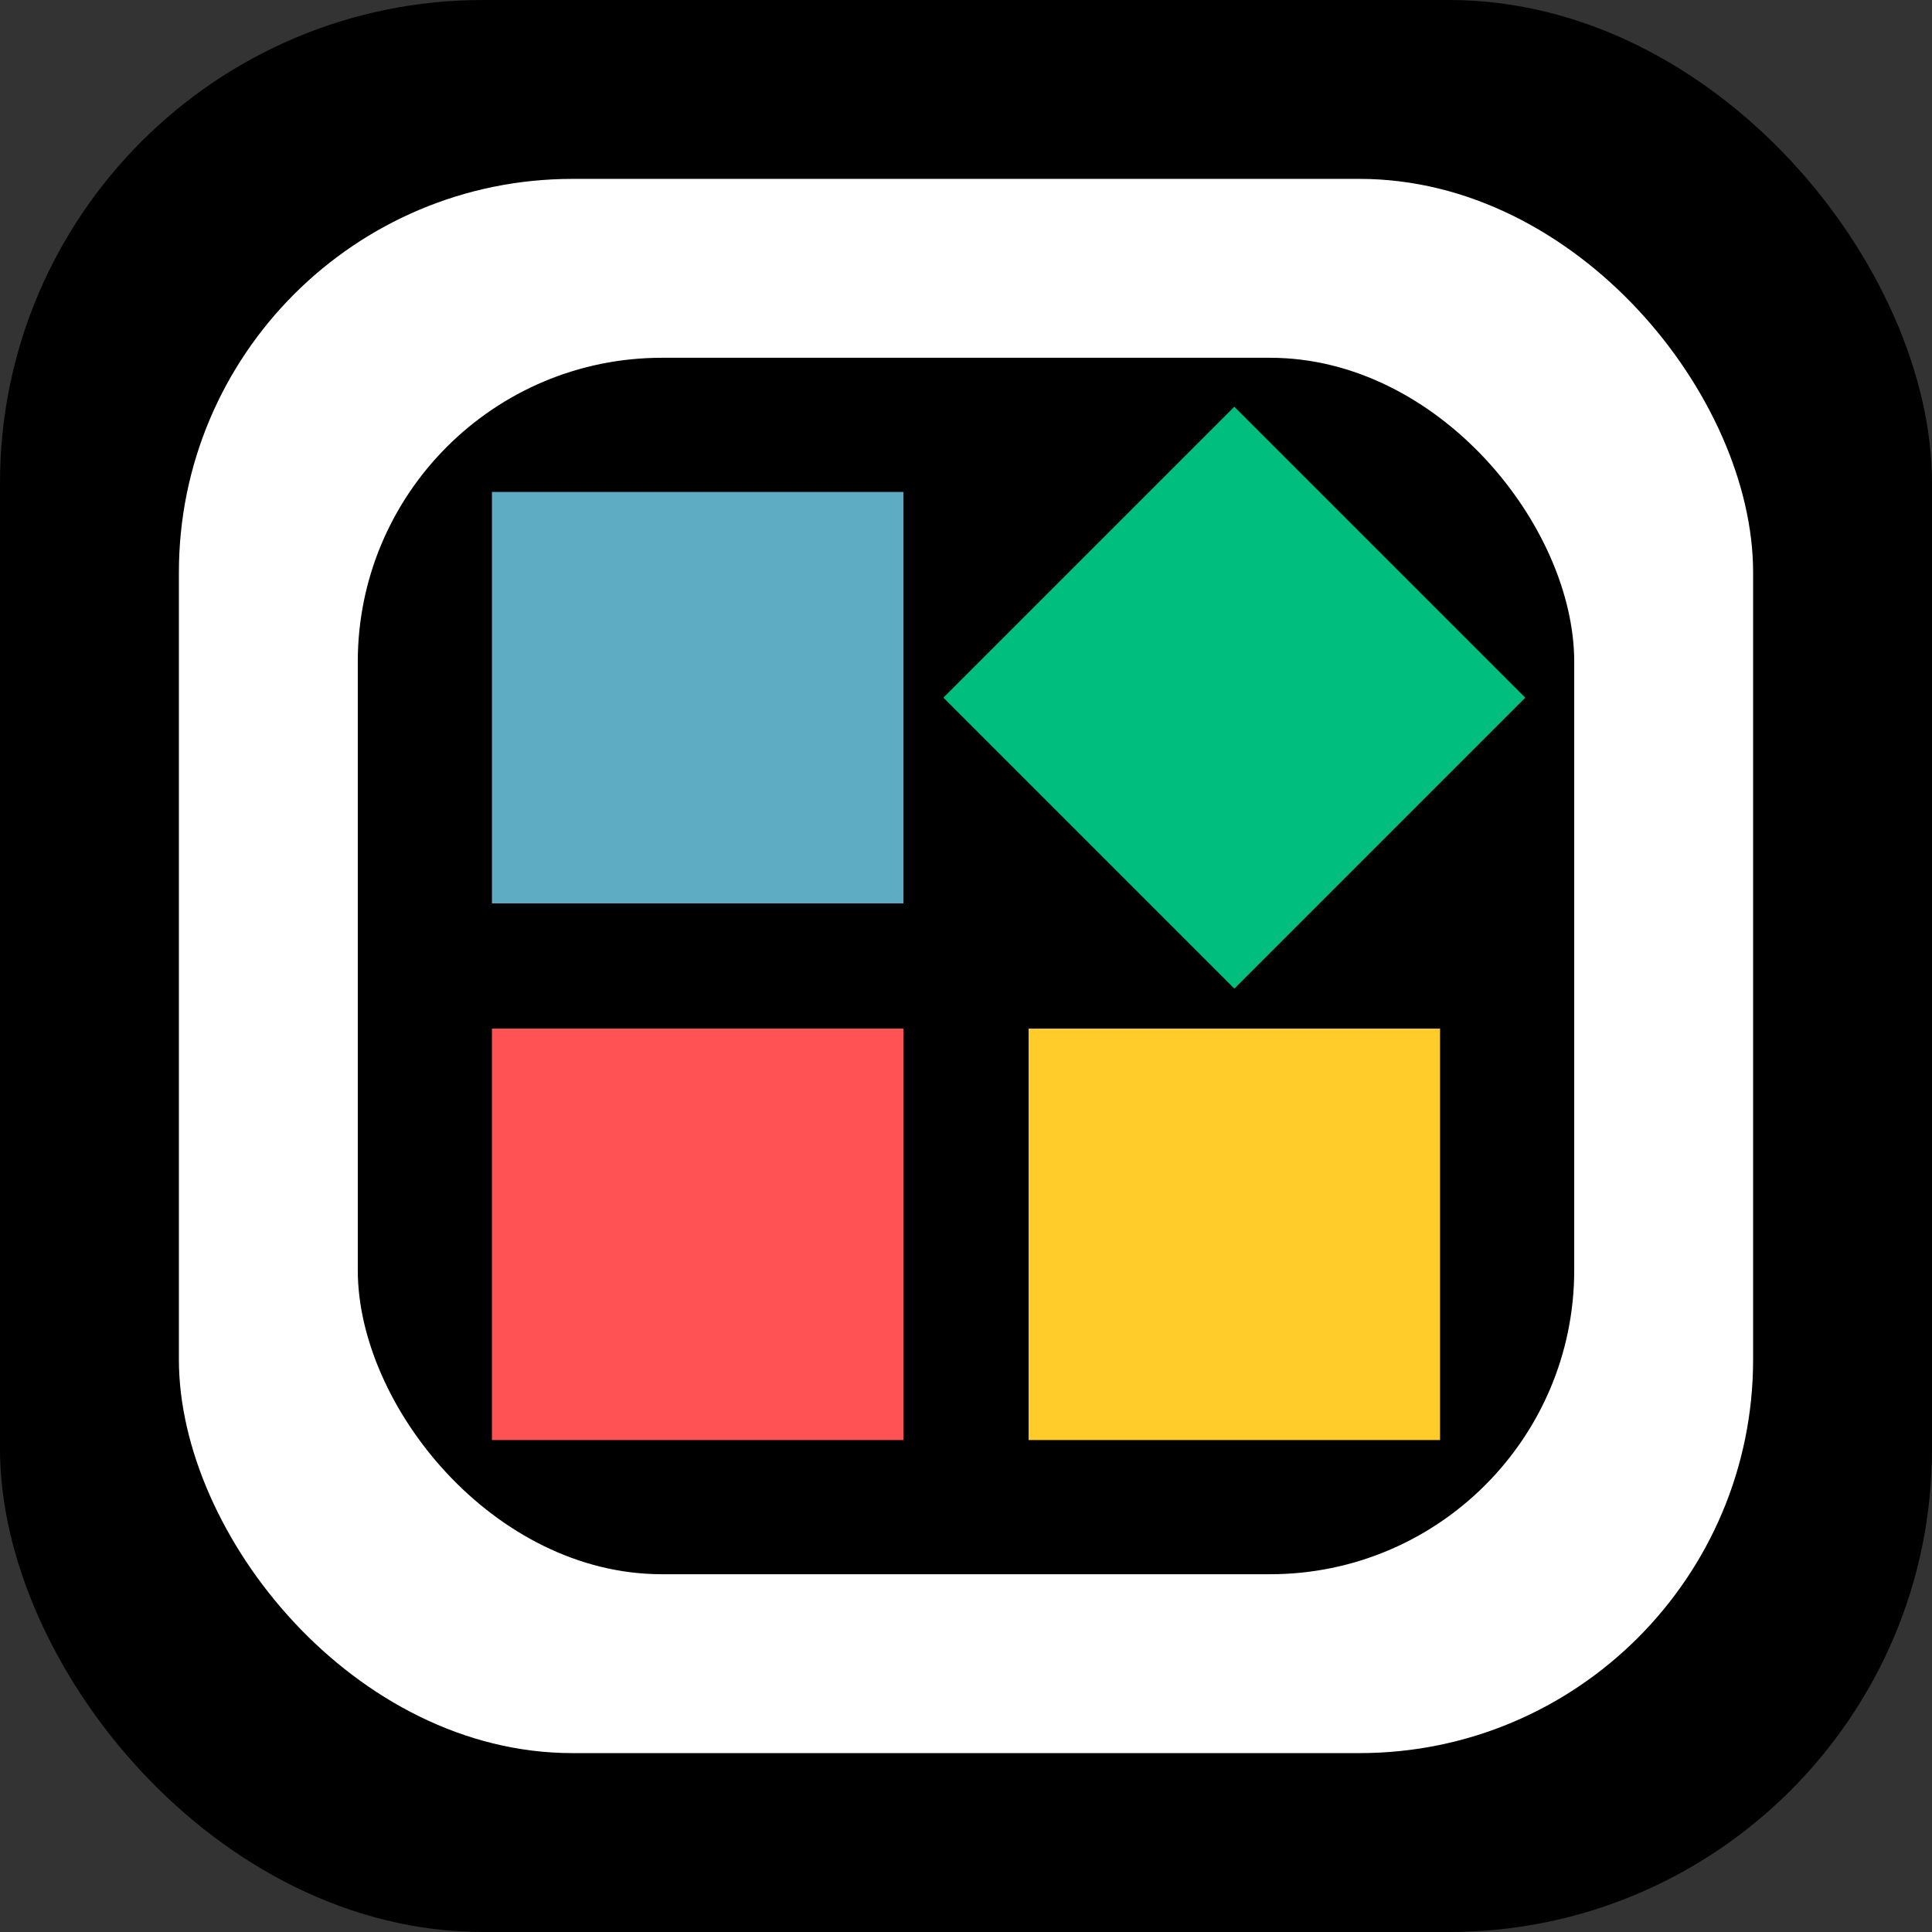
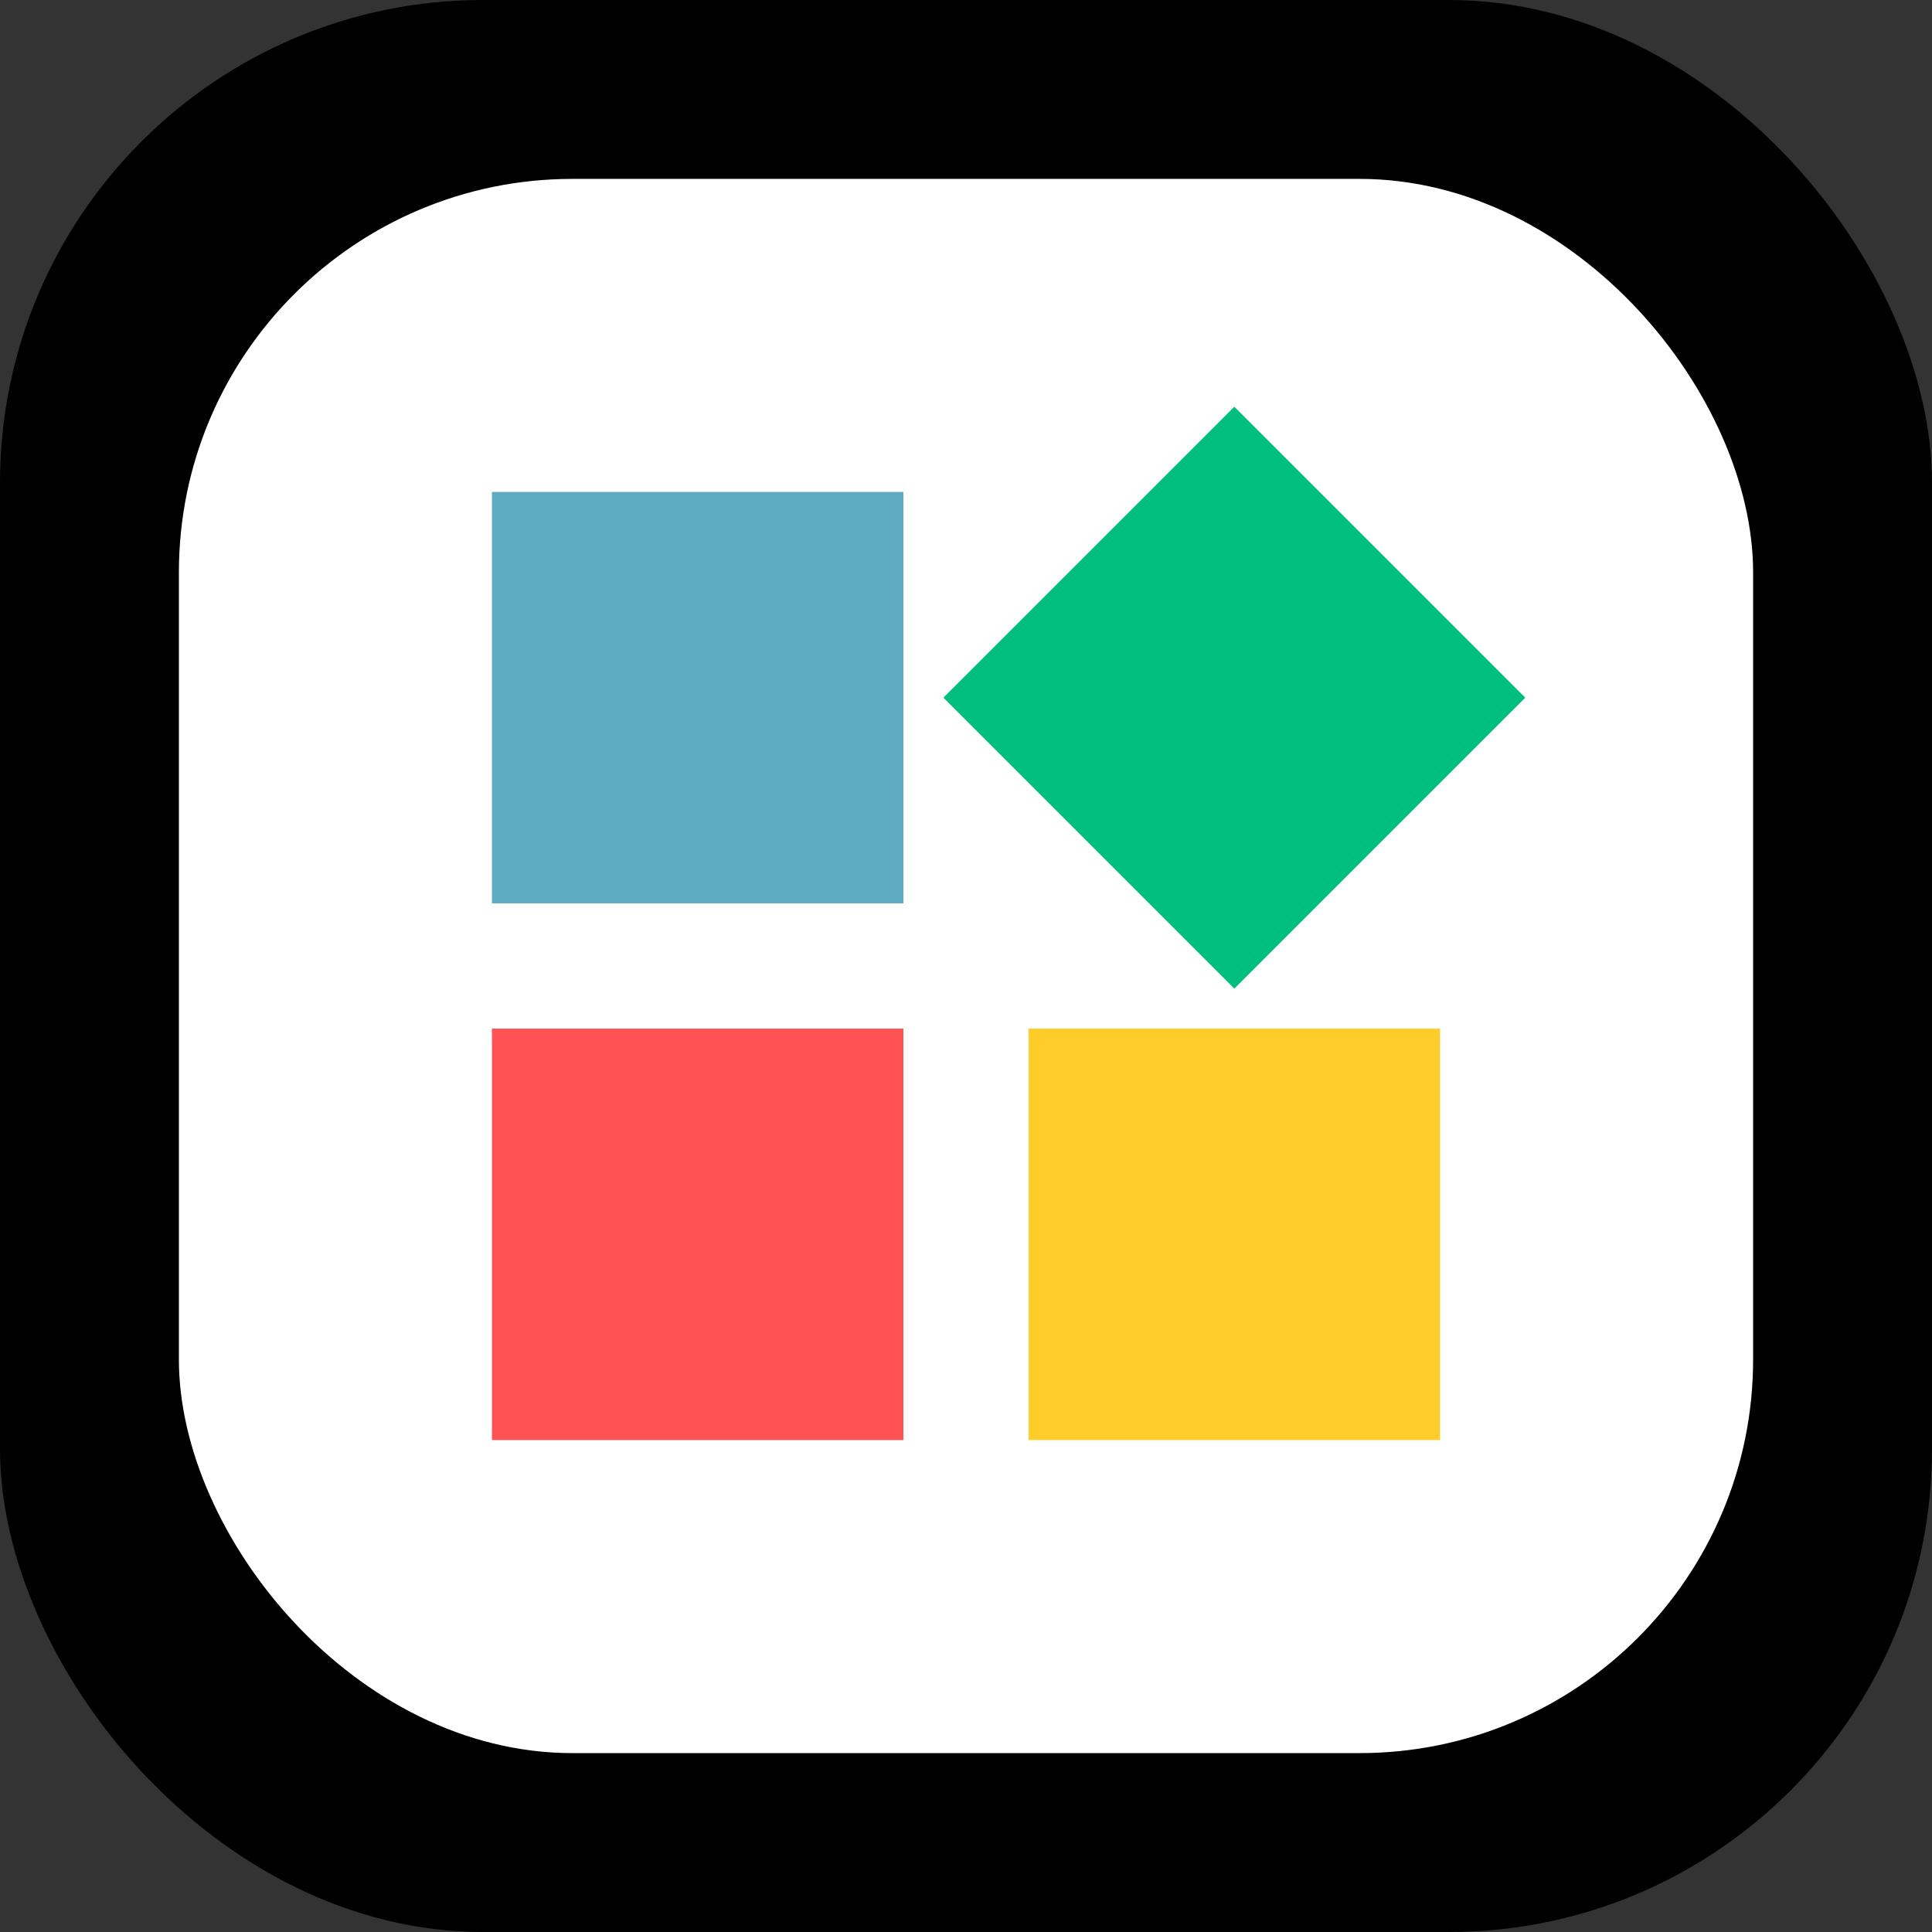
<svg xmlns="http://www.w3.org/2000/svg" width="1080" height="1080" viewBox="0 0 1080 1080" version="1.1" id="svg1">
  <rect x="0" y="0" width="1080" height="1080" fill="#333333" stroke="none" />
  <defs id="defs1" />
  <g id="layer1">
    <rect style="opacity:0;fill:#000000;fill-opacity:1;stroke-width:1.055" id="rect8" width="1080" height="1080" x="0" y="0" />
    <rect style="fill:#000000;fill-opacity:1;stroke-width:1.055" id="rect5" width="1080" height="1080" x="0" y="0" rx="270" ry="270" />
    <rect style="fill:#ffffff;fill-opacity:1;stroke-width:1.756" id="rect6" width="880" height="880" x="100" y="100" rx="220" ry="220" />
-     <rect style="fill:#000000;fill-opacity:1;stroke-width:0.925" id="rect7" width="680" height="680" x="200" y="200" rx="170" ry="170" />
    <rect style="fill:#ff5254;fill-opacity:1;stroke-width:0.694" id="rect1" width="230" height="230" x="275" y="575" />
    <rect style="fill:#ffcc2a;fill-opacity:1;stroke-width:0.534" id="rect2" width="230" height="230" x="575" y="575" />
    <rect style="fill:#5eabc4;fill-opacity:1;stroke-width:0.694" id="rect3" width="230" height="230" x="275" y="275" />
    <rect style="fill:#00be7e;fill-opacity:1;stroke-width:0.694" id="rect3-8" width="230" height="230" x="648.675" y="-327.132" transform="rotate(45)" />
  </g>
</svg>